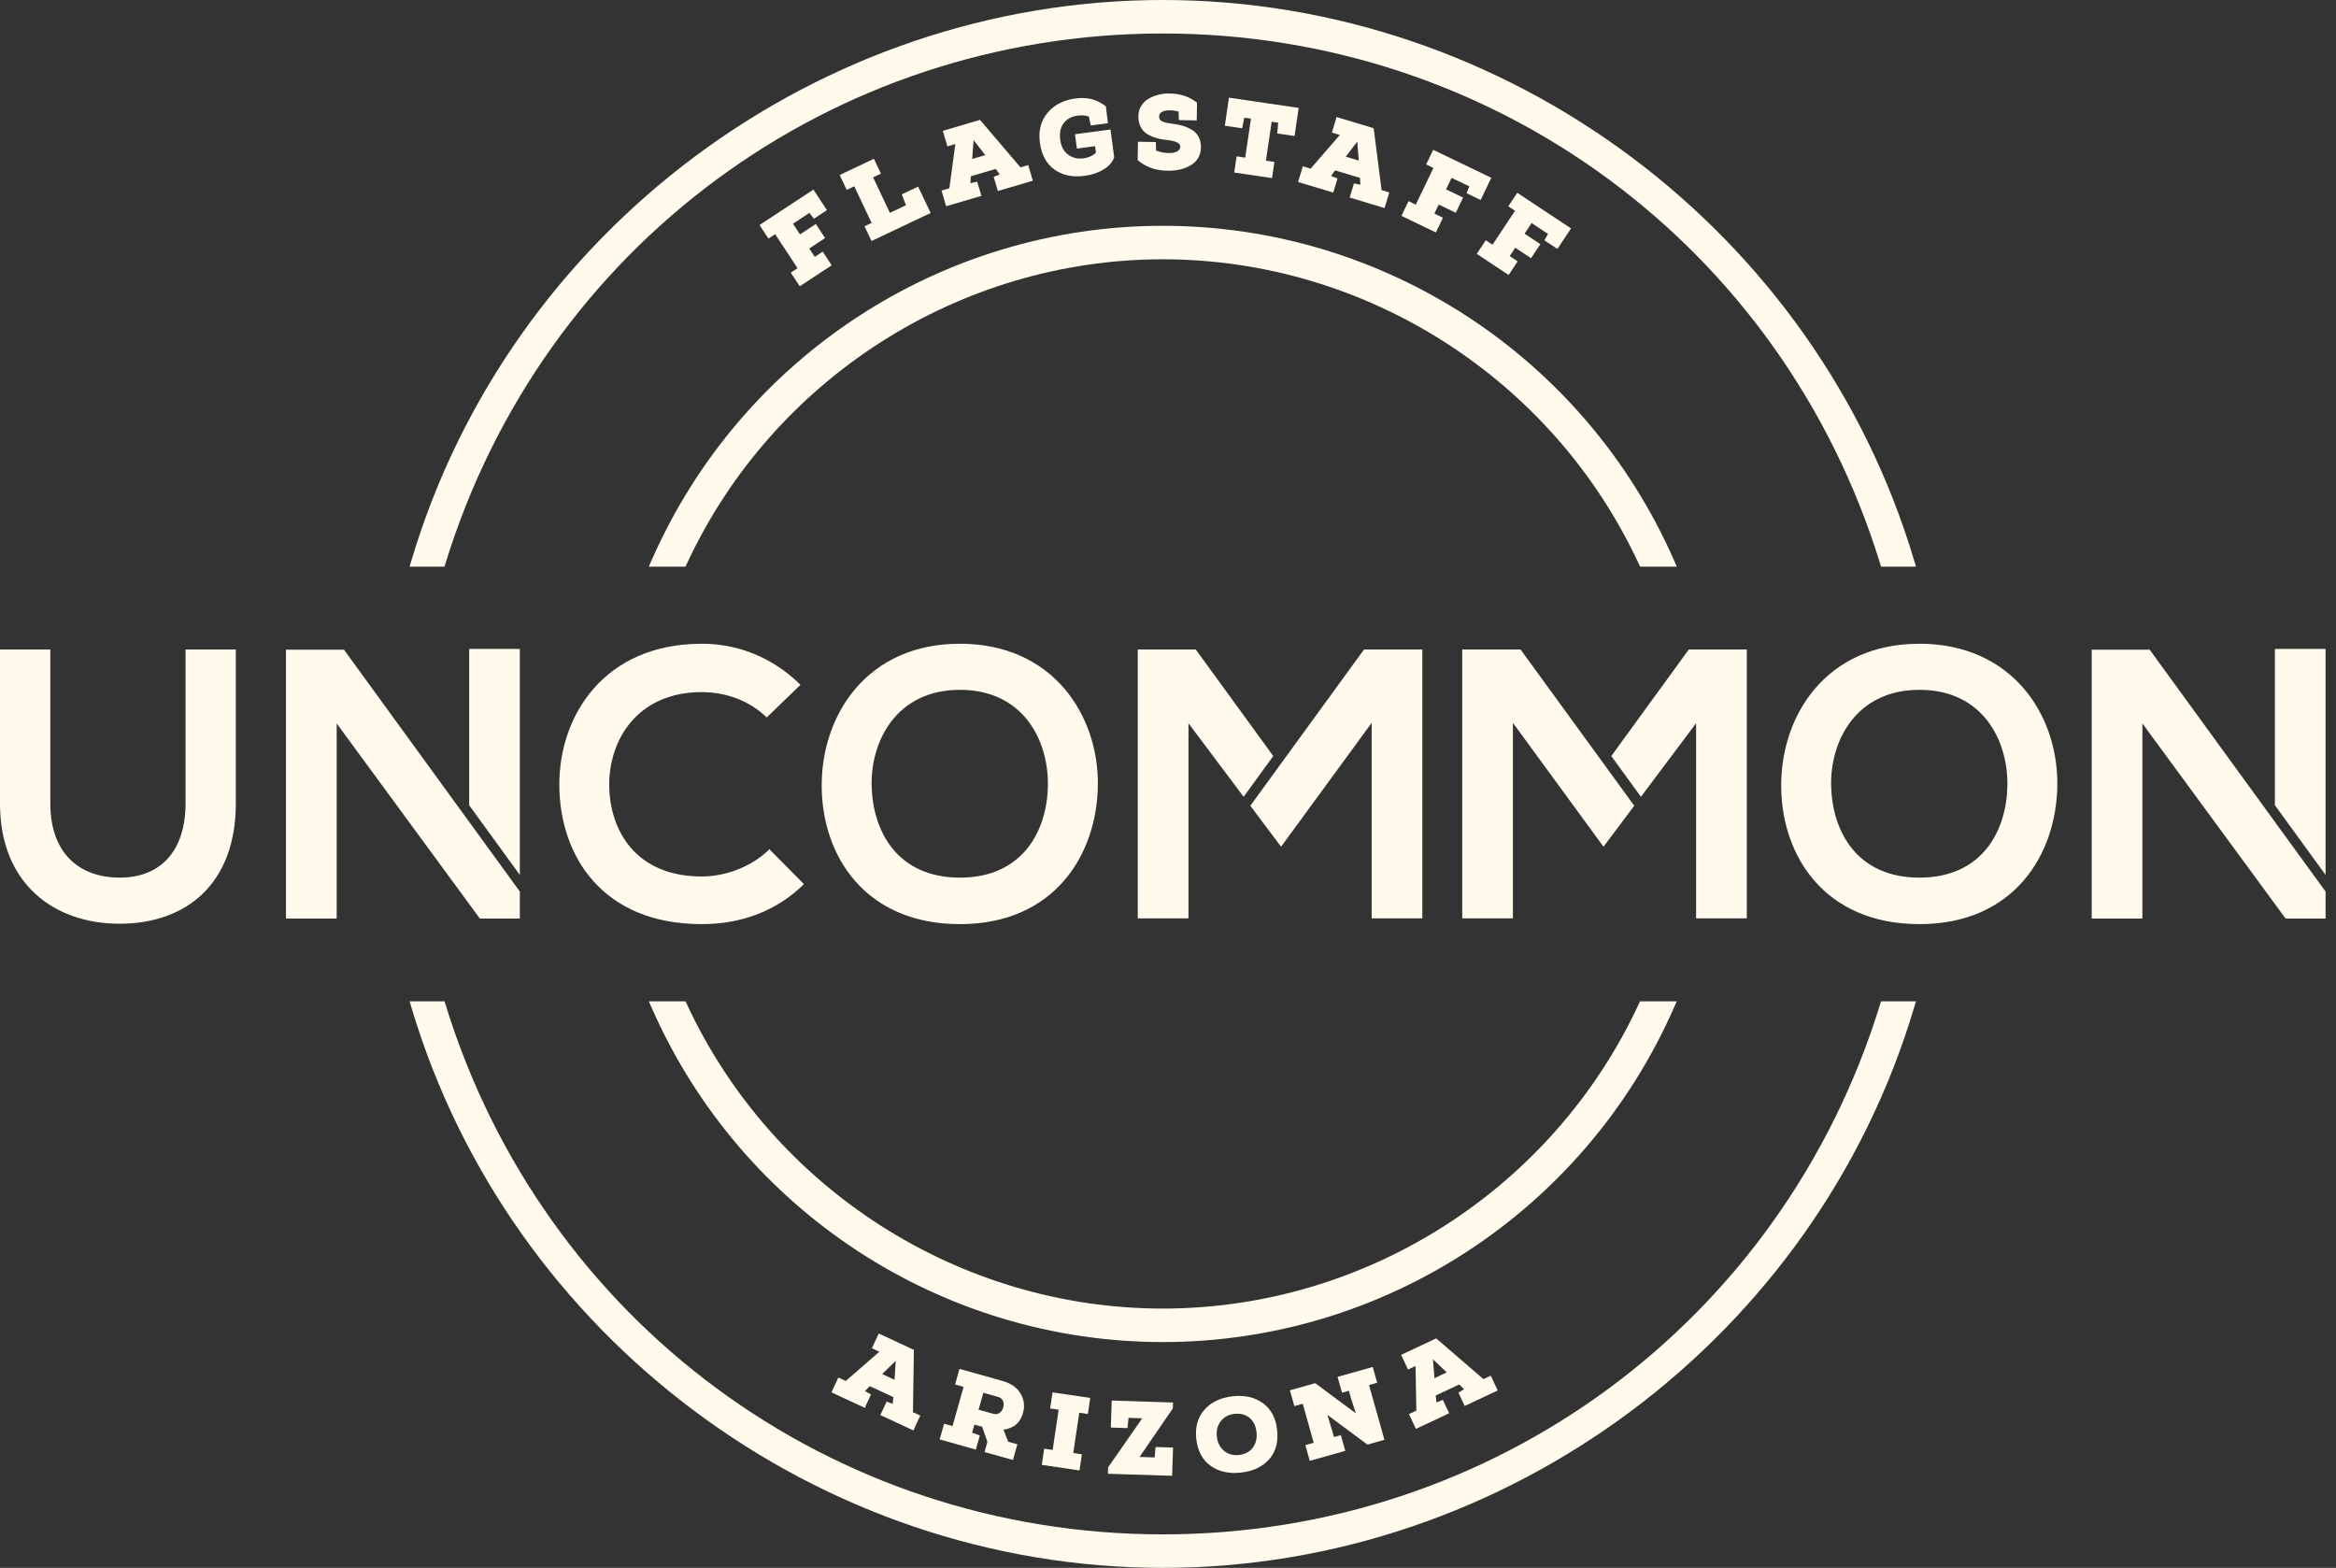
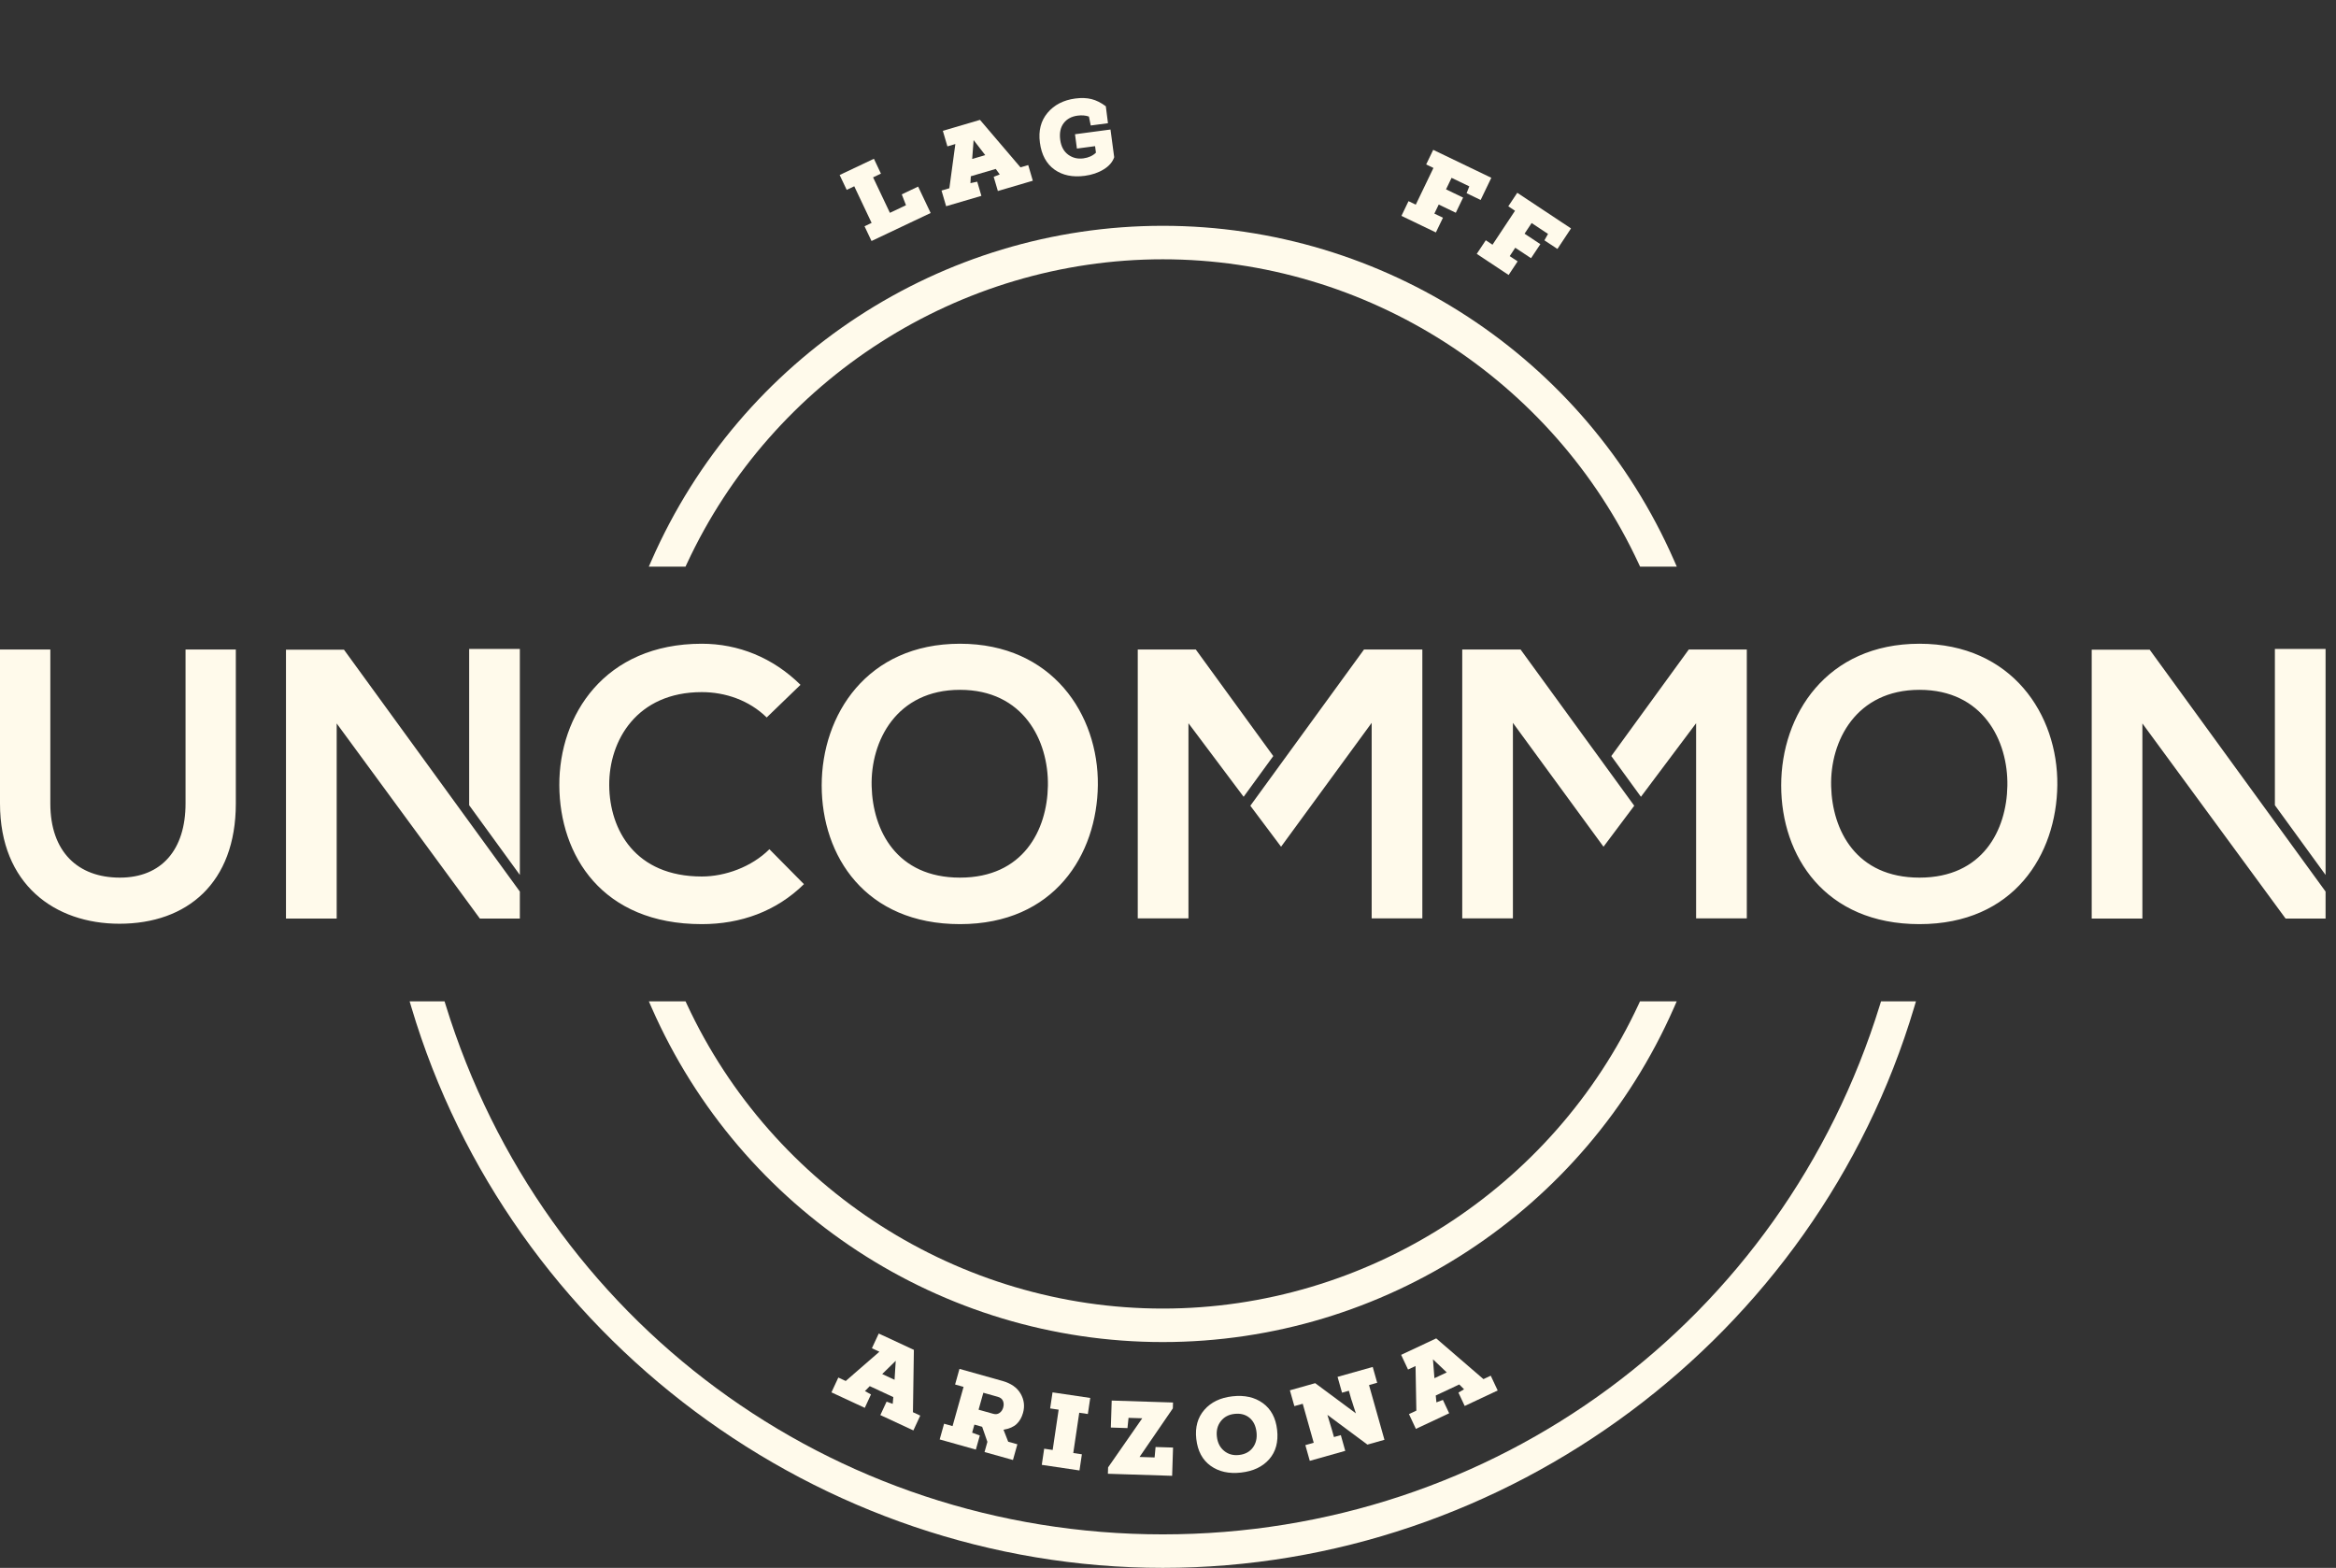
<svg xmlns="http://www.w3.org/2000/svg" width="149" height="100" viewBox="0 0 149 100" fill="none">
  <rect x="0" y="0" width="149" height="100" fill="#333333" stroke="none" />
  <path d="M15.042 41.424V51.248C15.042 56.321 11.933 58.917 7.619 58.917C3.504 58.917 0 56.419 0 51.248V41.424H3.21V51.248C3.21 54.336 4.974 55.976 7.645 55.976C10.314 55.976 11.835 54.188 11.835 51.248V41.424H15.042ZM51.279 56.392C49.514 58.132 47.236 58.942 44.764 58.942C38.395 58.942 35.7 54.556 35.676 50.096C35.652 45.613 38.564 41.058 44.764 41.058C47.09 41.058 49.295 41.939 51.059 43.679L48.903 45.761C47.778 44.658 46.257 44.144 44.764 44.144C40.623 44.144 38.835 47.231 38.859 50.096C38.883 52.938 40.525 55.904 44.764 55.904C46.257 55.904 47.948 55.291 49.076 54.164L51.279 56.392ZM70.026 50.074C69.975 54.506 67.257 58.942 61.231 58.942C55.203 58.942 52.411 54.605 52.411 50.096C52.411 45.589 55.302 41.058 61.231 41.058C67.134 41.058 70.073 45.589 70.026 50.074ZM55.597 50.147C55.668 52.964 57.188 55.976 61.231 55.976C65.272 55.976 66.791 52.938 66.84 50.12C66.89 47.231 65.272 43.998 61.231 43.998C57.188 43.998 55.522 47.255 55.597 50.147ZM131.225 50.074C131.176 54.506 128.457 58.942 122.433 58.942C116.405 58.942 113.611 54.605 113.611 50.096C113.611 45.589 116.504 41.058 122.433 41.058C128.335 41.058 131.274 45.589 131.225 50.074ZM116.798 50.147C116.869 52.964 118.39 55.976 122.433 55.976C126.473 55.976 127.991 52.938 128.039 50.12C128.091 47.231 126.473 43.998 122.433 43.998C118.39 43.998 116.724 47.255 116.798 50.147ZM87.004 41.424L79.752 51.391L81.712 54.005L87.491 46.104V58.573H90.723V41.424H87.004ZM72.571 41.424V58.573H75.805V46.128L79.324 50.82L81.215 48.222L76.271 41.424H72.571ZM93.268 41.424V58.573H96.5V46.104L102.279 54.005L104.239 51.391L96.987 41.424H93.268ZM107.72 41.424L102.776 48.222L104.666 50.82L108.185 46.128V58.573H111.419V41.424H107.72ZM33.158 41.389H29.925V51.358L33.158 55.804V41.389ZM21.94 41.438H18.241V58.585H21.475V46.142L30.607 58.585H33.158V56.865L21.94 41.438ZM148.335 41.389H145.102V51.358L148.335 55.804V41.389ZM137.116 41.438H133.418V58.585H136.651V46.142L145.784 58.585H148.335V56.865L137.116 41.438Z" fill="#FFFAEB" />
-   <path d="M51.969 16.383L52.477 16.049L53.049 16.921L51.012 18.259L50.44 17.388L50.87 17.106L49.443 14.935L49.014 15.218L48.445 14.352L51.883 12.093L52.745 13.405L51.913 13.951L51.629 13.579L50.579 14.268L51.027 14.95L52.037 14.286L52.627 15.184L51.617 15.848L51.969 16.383Z" fill="#FFFAEB" />
  <path d="M54.488 11.881L54.006 12.11L53.557 11.162L55.742 10.127L56.19 11.075L55.689 11.312L56.762 13.575L57.787 13.089L57.519 12.396L58.562 11.902L59.361 13.585L55.589 15.372L55.143 14.431L55.595 14.217L54.488 11.881Z" fill="#FFFAEB" />
  <path d="M65.877 11.527L63.648 12.183L63.382 11.279L63.768 11.124L63.512 10.775L61.923 11.242L61.899 11.681L62.332 11.588L62.597 12.492L60.348 13.153L60.055 12.154L60.554 12.007L60.936 9.187L60.43 9.336L60.138 8.343L62.508 7.646L65.09 10.673L65.584 10.528L65.877 11.527ZM62.01 10.138L62.842 9.893L62.101 8.935L62.01 10.138Z" fill="#FFFAEB" />
  <path d="M69.456 7.434C69.239 7.359 68.998 7.34 68.734 7.375C68.345 7.427 68.049 7.587 67.845 7.857C67.64 8.127 67.568 8.482 67.626 8.924C67.682 9.343 67.851 9.656 68.132 9.864C68.413 10.071 68.737 10.15 69.103 10.101C69.43 10.058 69.697 9.937 69.904 9.739L69.849 9.322L68.69 9.476L68.568 8.562L70.832 8.261L71.068 10.028C70.964 10.334 70.741 10.593 70.396 10.805C70.052 11.017 69.65 11.153 69.191 11.214C68.418 11.317 67.775 11.184 67.258 10.815C66.742 10.446 66.432 9.873 66.329 9.096C66.228 8.337 66.39 7.704 66.817 7.196C67.243 6.688 67.834 6.383 68.588 6.283C68.972 6.232 69.316 6.244 69.621 6.321C69.925 6.397 70.229 6.549 70.534 6.778L70.671 7.858L69.572 8.004L69.456 7.434Z" fill="#FFFAEB" />
-   <path d="M76.351 6.552L76.333 7.68L75.192 7.661L75.181 7.12C75.016 7.068 74.819 7.041 74.587 7.037C74.427 7.034 74.278 7.063 74.142 7.123C74.004 7.184 73.935 7.283 73.933 7.421C73.931 7.568 73.994 7.673 74.124 7.738C74.255 7.802 74.451 7.85 74.713 7.881C74.971 7.911 75.201 7.956 75.402 8.012C75.604 8.069 75.802 8.152 75.996 8.262C76.191 8.372 76.341 8.524 76.446 8.717C76.552 8.91 76.603 9.138 76.599 9.4C76.591 9.895 76.386 10.268 75.983 10.519C75.581 10.771 75.09 10.894 74.511 10.89C73.727 10.886 73.079 10.659 72.565 10.21L72.584 9.041L73.726 9.06L73.737 9.601C73.994 9.703 74.26 9.757 74.536 9.762C74.759 9.765 74.939 9.731 75.076 9.66C75.212 9.588 75.282 9.486 75.284 9.353C75.288 9.139 75.027 9.001 74.503 8.939C74.293 8.918 74.106 8.889 73.939 8.853C73.774 8.817 73.603 8.761 73.429 8.685C73.253 8.608 73.108 8.517 72.992 8.411C72.876 8.304 72.783 8.164 72.711 7.992C72.641 7.819 72.607 7.622 72.611 7.399C72.615 7.154 72.678 6.935 72.802 6.741C72.925 6.547 73.085 6.395 73.28 6.285C73.476 6.174 73.686 6.092 73.912 6.038C74.138 5.984 74.369 5.958 74.605 5.962C75.299 5.973 75.881 6.17 76.351 6.552Z" fill="#FFFAEB" />
-   <path d="M78.388 6.229L82.835 6.883L82.571 8.674L81.468 8.512L81.528 7.825L81.112 7.764L80.746 10.248L81.288 10.328L81.136 11.359L78.725 11.004L78.877 9.973L79.425 10.054L79.791 7.57L79.368 7.507L79.228 8.182L78.125 8.02L78.388 6.229Z" fill="#FFFAEB" />
-   <path d="M88.314 13.271L86.089 12.6L86.361 11.698L86.769 11.78L86.746 11.347L85.16 10.869L84.9 11.223L85.312 11.382L85.04 12.284L82.797 11.607L83.098 10.609L83.596 10.759L85.459 8.608L84.954 8.456L85.252 7.465L87.618 8.179L88.123 12.125L88.614 12.273L88.314 13.271ZM85.837 9.992L86.668 10.243L86.572 9.035L85.837 9.992Z" fill="#FFFAEB" />
  <path d="M91.49 13.623L92.038 13.887L91.586 14.825L89.39 13.769L89.841 12.83L90.304 13.053L91.431 10.712L90.967 10.489L91.416 9.557L95.122 11.34L94.442 12.754L93.546 12.323L93.718 11.886L92.587 11.343L92.234 12.077L93.323 12.601L92.857 13.57L91.768 13.046L91.49 13.623Z" fill="#FFFAEB" />
  <path d="M96.296 16.335L96.801 16.671L96.226 17.539L94.194 16.192L94.77 15.324L95.198 15.608L96.634 13.443L96.205 13.159L96.778 12.296L100.206 14.569L99.339 15.878L98.509 15.328L98.74 14.92L97.694 14.226L97.243 14.905L98.251 15.573L97.656 16.468L96.649 15.801L96.296 16.335Z" fill="#FFFAEB" />
  <path d="M58.259 91.234L56.152 90.255L56.549 89.401L56.941 89.539L56.979 89.108L55.477 88.41L55.17 88.724L55.555 88.939L55.159 89.794L53.033 88.806L53.472 87.861L53.944 88.081L56.092 86.214L55.614 85.992L56.05 85.054L58.291 86.095L58.232 90.073L58.698 90.289L58.259 91.234ZM56.271 87.638L57.058 88.003L57.134 86.794L56.271 87.638Z" fill="#FFFAEB" />
  <path d="M60.758 90.958L61.46 88.457L60.92 88.305L61.199 87.308L63.938 88.077C64.487 88.231 64.874 88.501 65.098 88.888C65.322 89.275 65.374 89.684 65.252 90.117C65.17 90.409 65.035 90.645 64.845 90.825C64.656 91.005 64.377 91.127 64.008 91.19L64.307 91.954L64.892 92.118L64.611 93.12L62.798 92.612L62.98 91.963L62.646 91.002L62.151 90.863L62.007 91.377L62.497 91.557L62.244 92.457L59.937 91.809L60.218 90.806L60.758 90.958ZM63.647 89.091L62.721 88.831L62.418 89.912L63.356 90.175C63.507 90.217 63.639 90.199 63.753 90.119C63.868 90.041 63.947 89.924 63.99 89.77C64.034 89.615 64.028 89.476 63.973 89.349C63.919 89.223 63.81 89.137 63.647 89.091Z" fill="#FFFAEB" />
  <path d="M67.525 89.911L66.983 89.831L67.135 88.807L69.54 89.163L69.388 90.187L68.839 90.106L68.458 92.676L69.007 92.757L68.854 93.787L66.449 93.43L66.602 92.4L67.144 92.481L67.525 89.911Z" fill="#FFFAEB" />
  <path d="M71.983 90.432L71.915 91.085L70.854 91.05L70.909 89.329L74.82 89.454L74.809 89.828L72.685 92.927L73.646 92.957L73.707 92.292L74.822 92.327L74.764 94.129L70.666 93.998L70.679 93.591L72.857 90.46L71.983 90.432Z" fill="#FFFAEB" />
  <path d="M81.46 91.198C81.546 91.963 81.379 92.587 80.958 93.068C80.537 93.55 79.938 93.835 79.159 93.922C78.385 94.01 77.737 93.865 77.215 93.489C76.694 93.113 76.39 92.543 76.304 91.777C76.22 91.029 76.392 90.411 76.818 89.922C77.244 89.432 77.843 89.144 78.612 89.058C79.386 88.971 80.034 89.117 80.553 89.495C81.073 89.874 81.375 90.441 81.46 91.198ZM80.146 91.346C80.101 90.943 79.951 90.637 79.697 90.428C79.443 90.219 79.124 90.136 78.739 90.18C78.367 90.221 78.076 90.377 77.867 90.647C77.658 90.917 77.574 91.244 77.618 91.629C77.661 92.019 77.815 92.322 78.079 92.538C78.343 92.755 78.661 92.843 79.033 92.8C79.413 92.758 79.705 92.602 79.908 92.333C80.11 92.064 80.19 91.735 80.146 91.346Z" fill="#FFFAEB" />
  <path d="M83.889 88.22L86.485 90.146C86.434 89.999 86.388 89.857 86.345 89.724C86.303 89.59 86.27 89.487 86.248 89.415C86.225 89.343 86.204 89.284 86.187 89.237L86.037 88.704L85.6 88.827L85.315 87.818L87.558 87.186L87.843 88.195L87.322 88.342L88.306 91.832L87.22 92.138L84.667 90.242L84.961 91.214L85.086 91.657L85.524 91.534L85.806 92.537L83.544 93.174L83.261 92.172L83.795 92.021L83.094 89.534L82.56 89.684L82.275 88.675L83.889 88.22Z" fill="#FFFAEB" />
  <path d="M95.529 88.686L93.425 89.674L93.025 88.822L93.383 88.609L93.077 88.303L91.578 89.007L91.621 89.445L92.034 89.288L92.434 90.14L90.312 91.136L89.87 90.193L90.341 89.972L90.289 87.126L89.811 87.351L89.371 86.414L91.607 85.364L94.621 87.962L95.086 87.743L95.529 88.686ZM91.494 87.903L92.28 87.534L91.401 86.7L91.494 87.903Z" fill="#FFFAEB" />
  <path d="M106.772 35.729C101.079 22.773 88.281 14.402 74.168 14.402C60.056 14.402 47.258 22.773 41.565 35.729L41.384 36.142H43.726L43.804 35.971C49.279 24.166 61.198 16.538 74.168 16.538C87.138 16.538 99.057 24.166 104.532 35.971L104.611 36.142H106.953L106.772 35.729Z" fill="#FFFAEB" />
  <path d="M104.606 63.867L104.527 64.038C99.049 75.837 87.132 83.462 74.167 83.462C61.202 83.462 49.285 75.837 43.807 64.038L43.728 63.867H41.387L41.568 64.28C47.263 77.23 60.058 85.598 74.167 85.598C88.276 85.598 101.072 77.23 106.767 64.28L106.948 63.867H104.606Z" fill="#FFFAEB" />
-   <path d="M122.097 35.764C115.831 14.707 96.122 0 74.167 0C52.212 0 32.502 14.707 26.237 35.764L26.124 36.142H28.351L28.415 35.934C34.644 15.719 53.03 2.136 74.167 2.136C95.304 2.136 113.69 15.719 119.918 35.934L119.982 36.142H122.21L122.097 35.764Z" fill="#FFFAEB" />
  <path d="M119.98 63.867L119.916 64.075C113.686 84.285 95.3 97.864 74.168 97.864C53.035 97.864 34.651 84.285 28.42 64.075L28.356 63.867H26.128L26.241 64.246C32.509 85.297 52.218 100 74.168 100C96.119 100 115.827 85.297 122.095 64.246L122.208 63.867H119.98Z" fill="#FFFAEB" />
</svg>